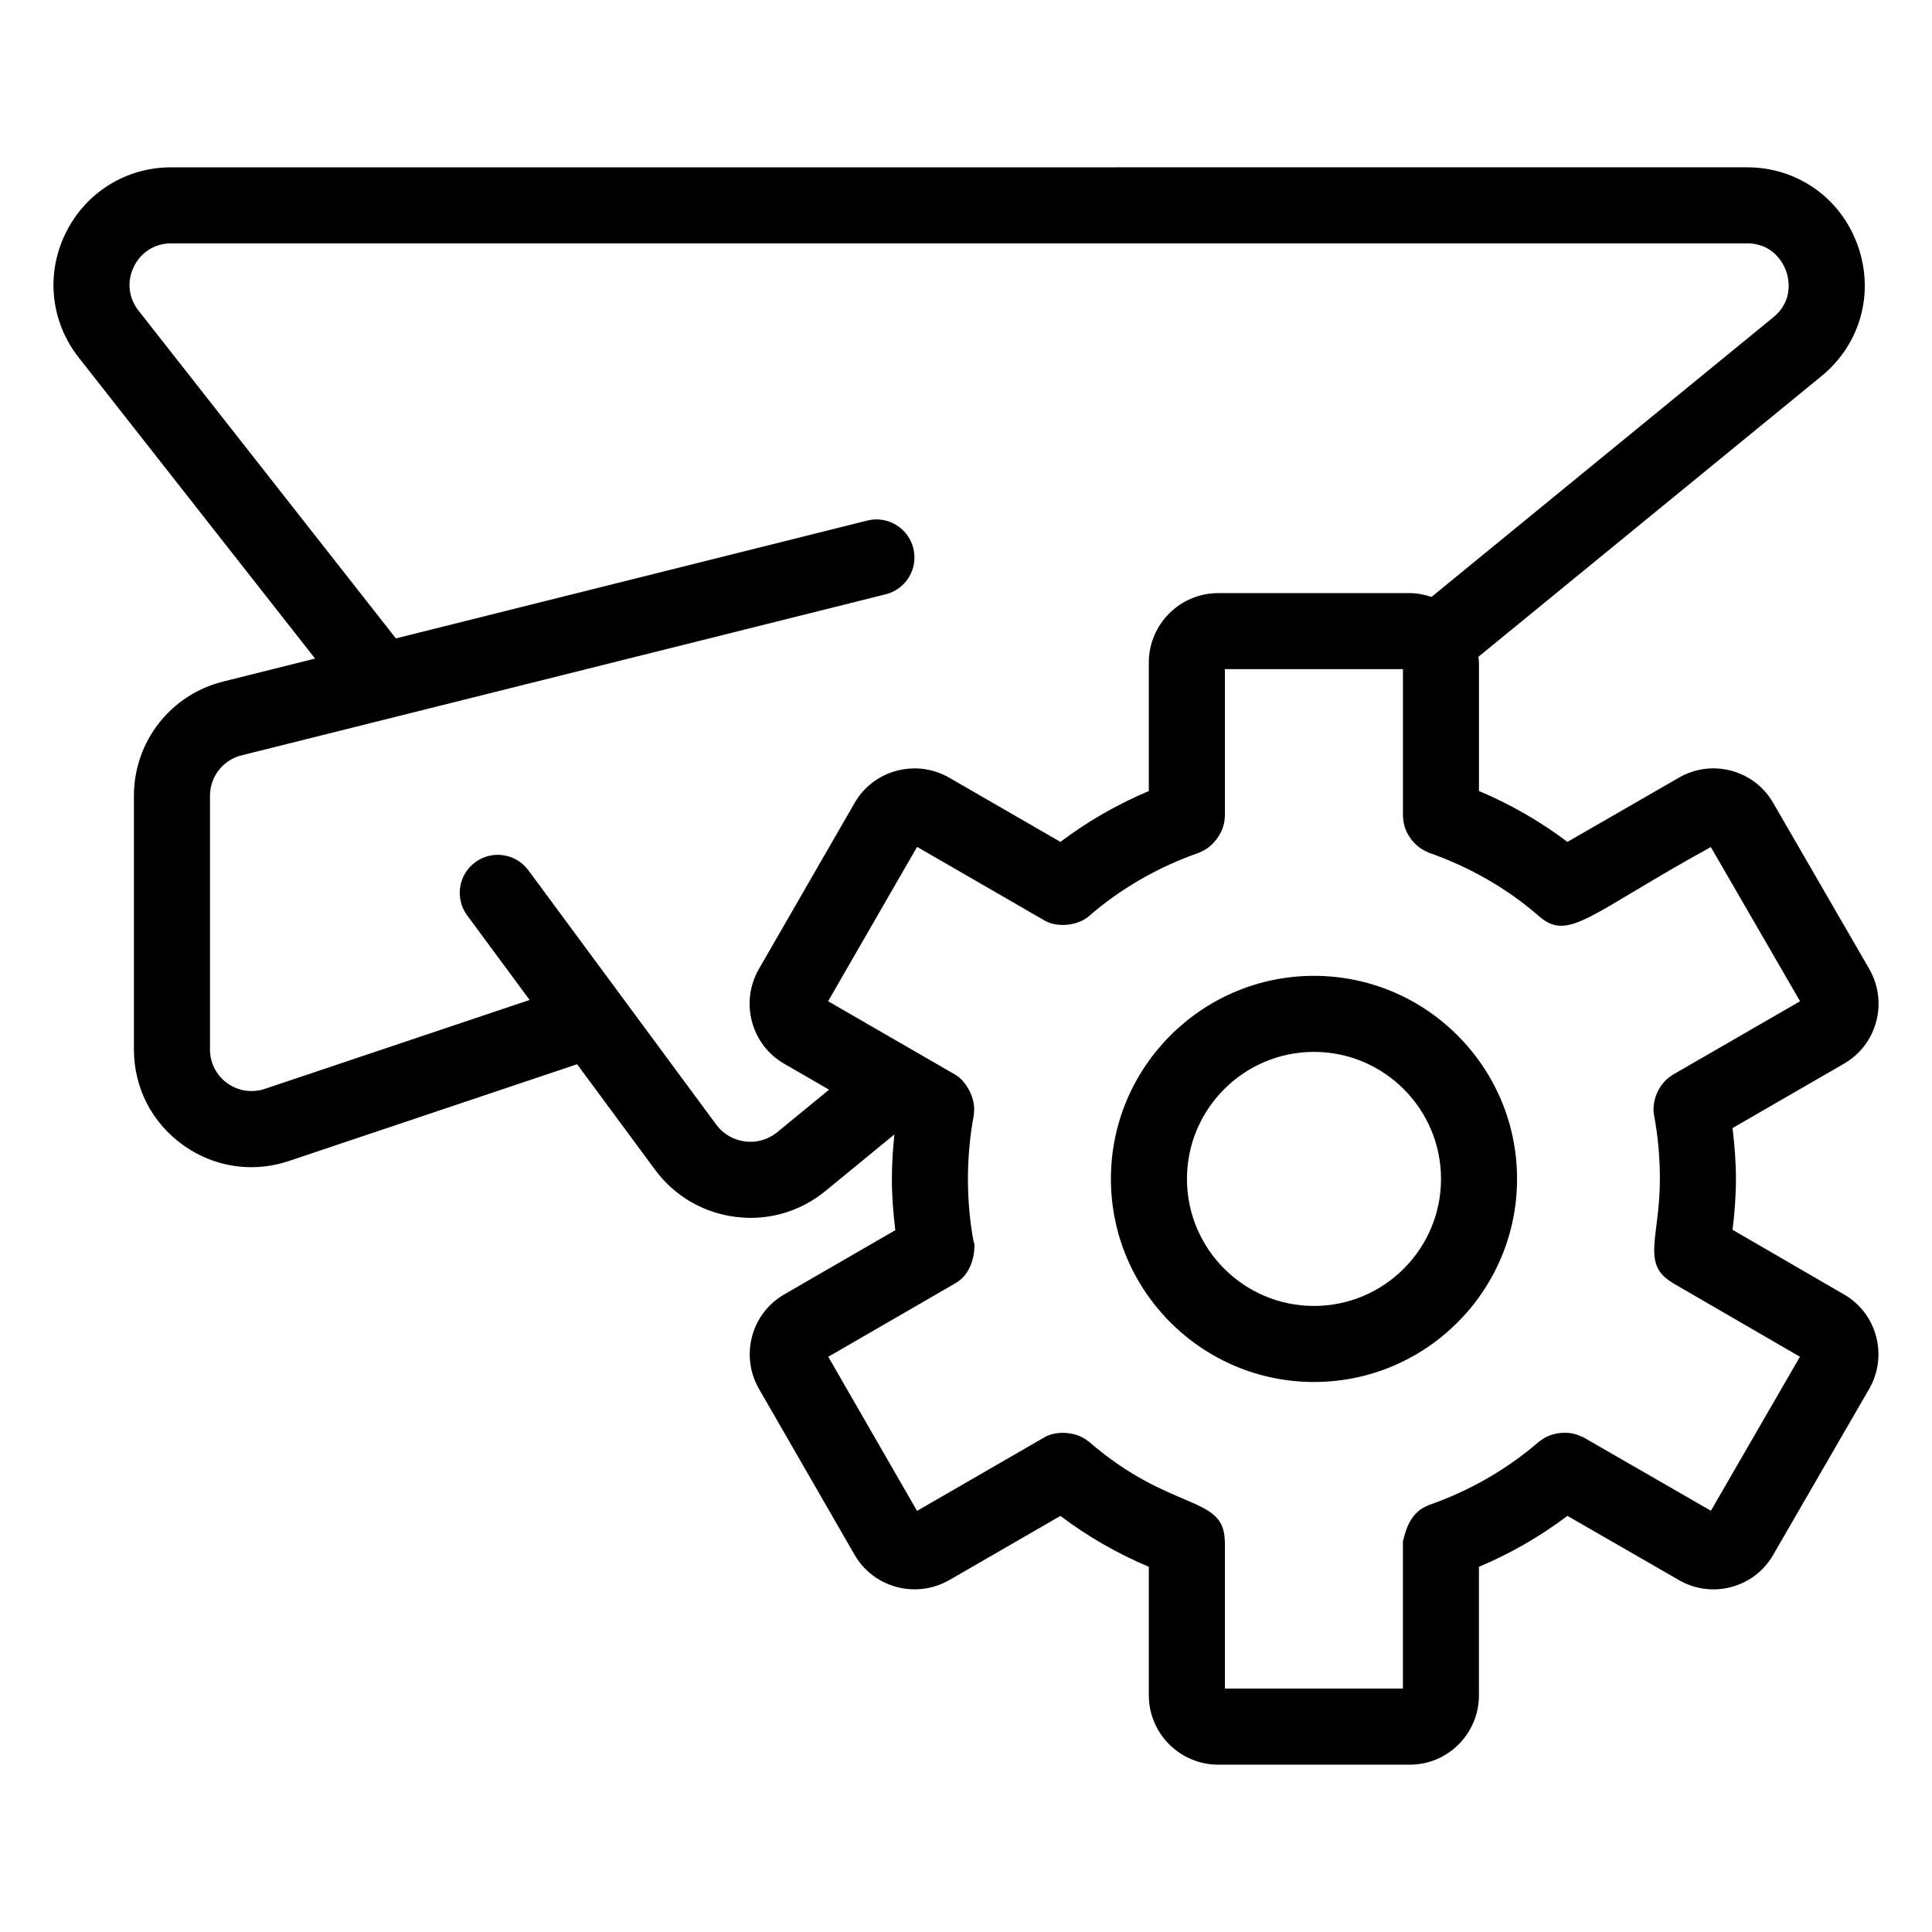
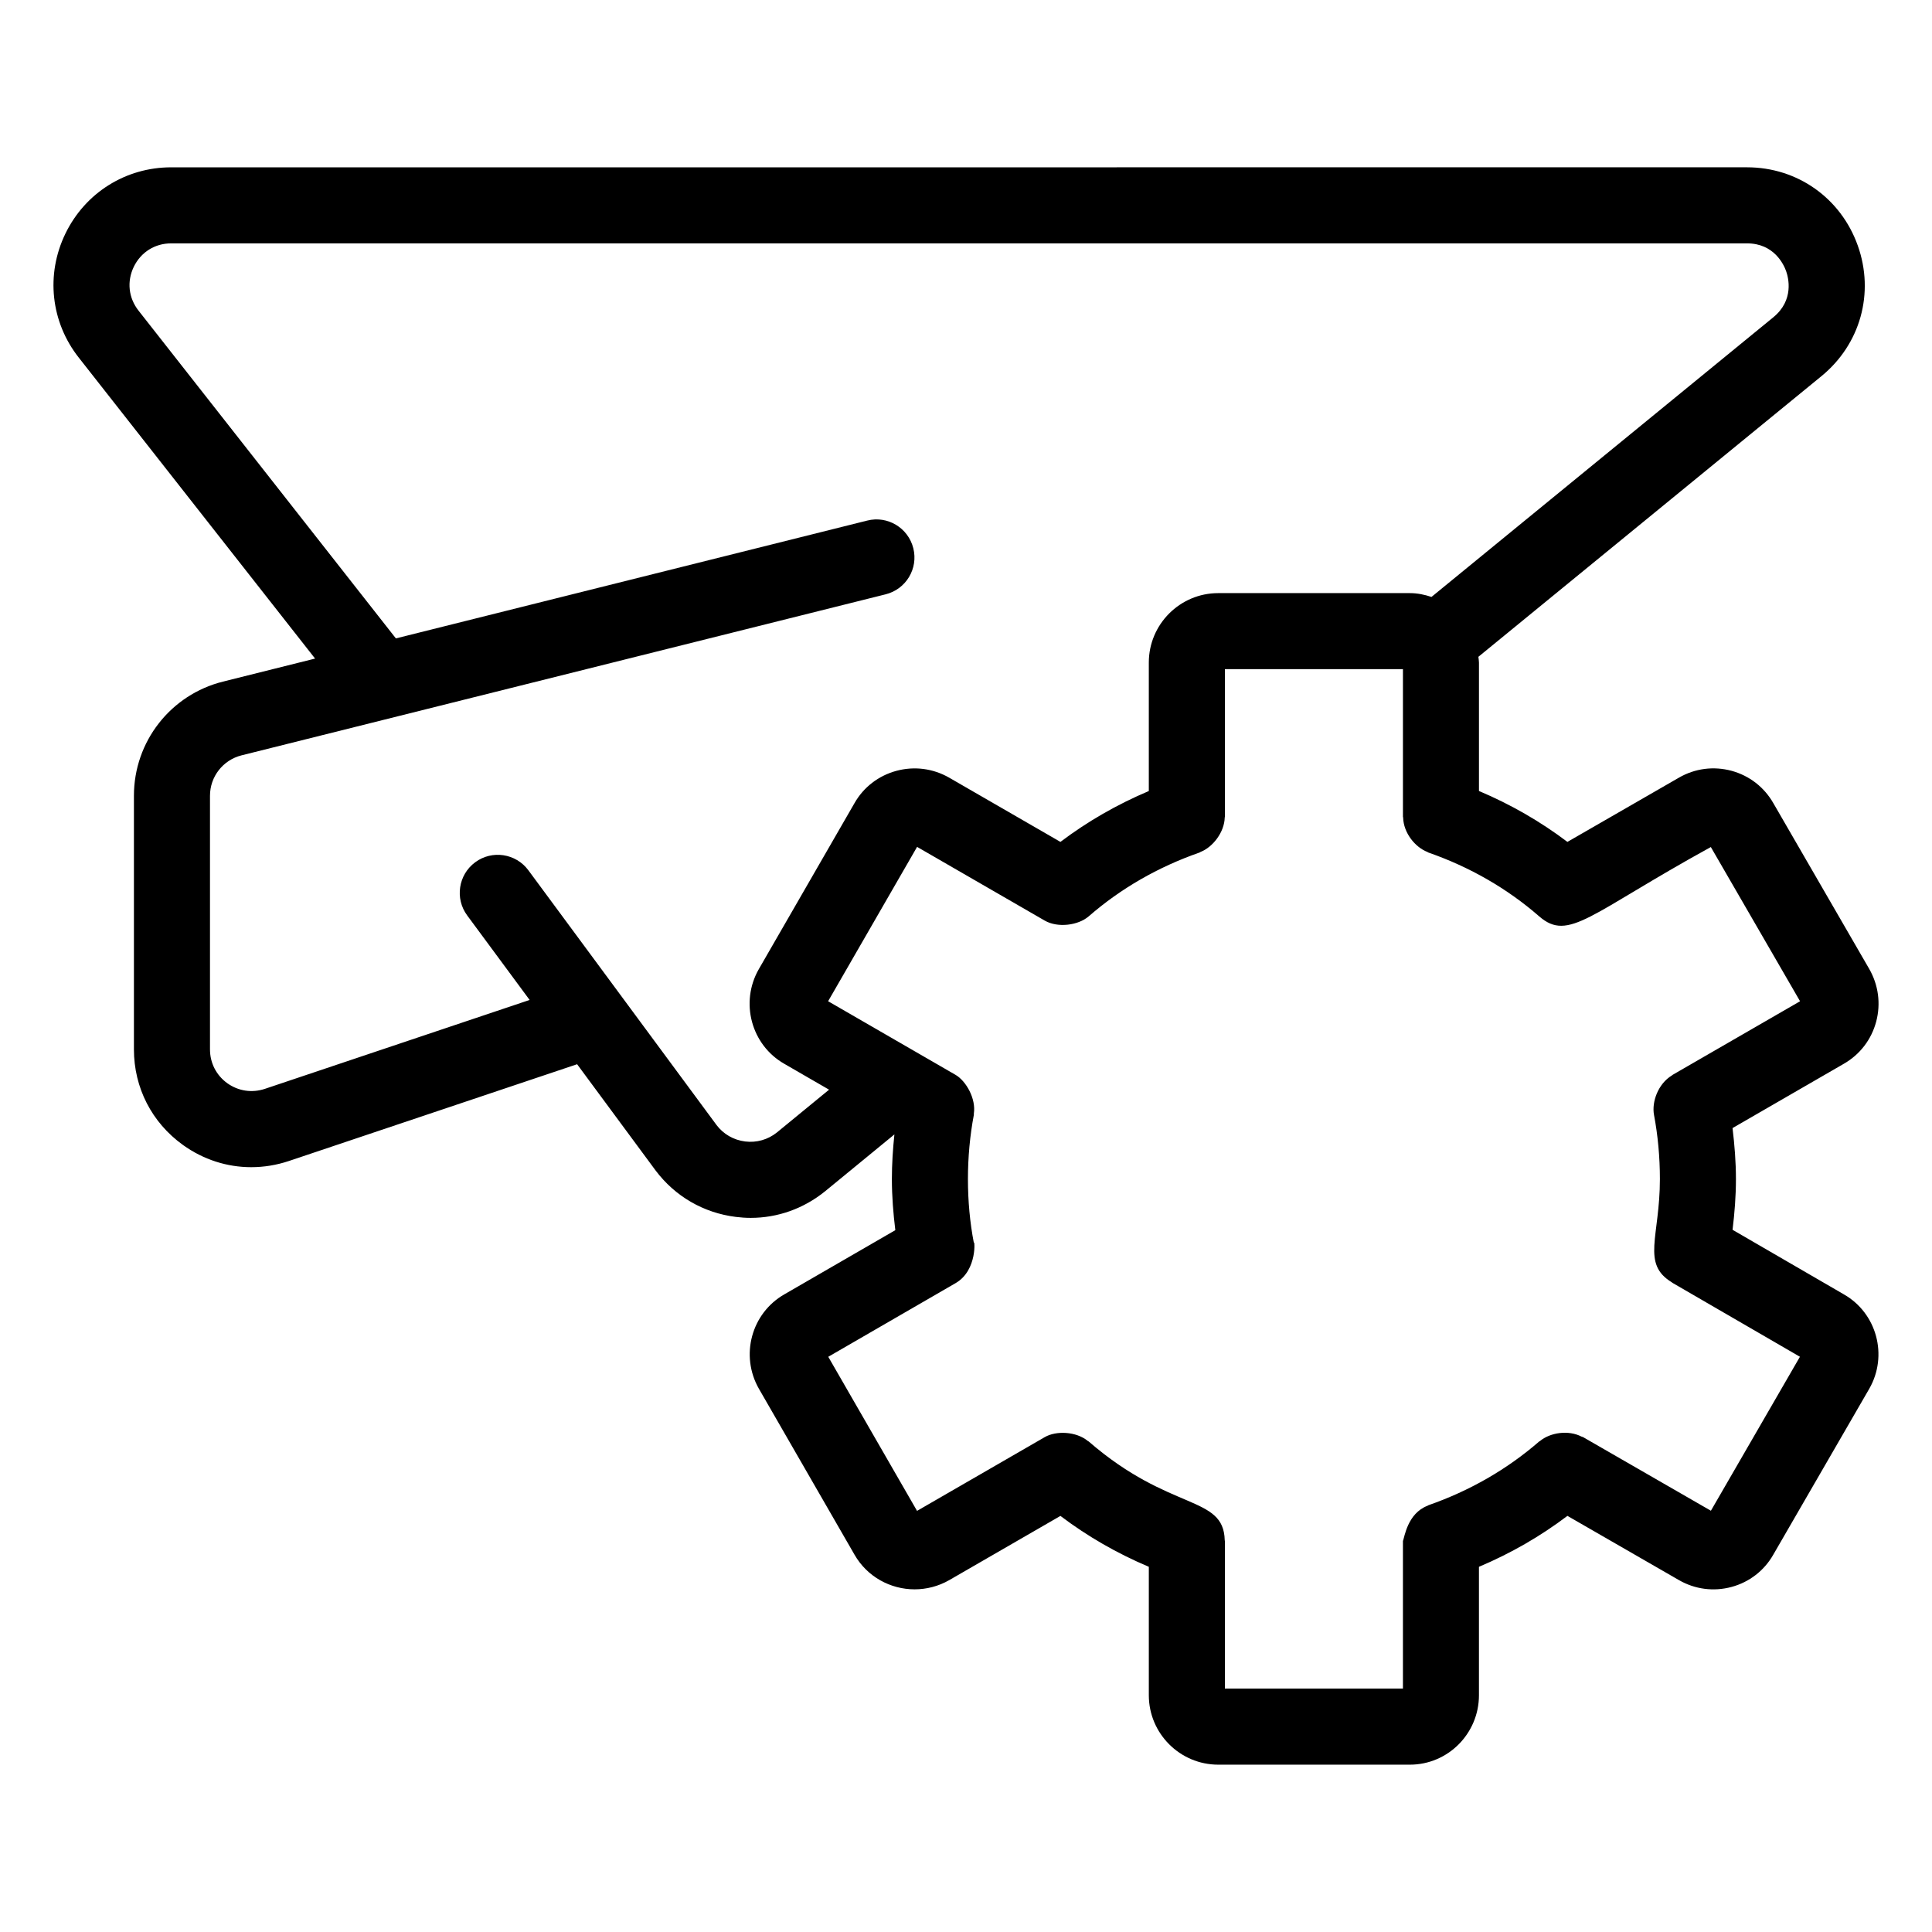
<svg xmlns="http://www.w3.org/2000/svg" fill="#000000" width="800px" height="800px" version="1.1" viewBox="144 144 512 512">
  <g>
-     <path d="m492.22 402.61c-29.676 0-53.816 24.137-53.816 53.816 0 29.676 24.137 53.816 53.816 53.816 29.676 0 53.816-24.137 53.816-53.816 0-29.676-24.141-53.816-53.816-53.816zm0 87.48c-18.559 0-33.664-15.105-33.664-33.664 0-18.559 15.105-33.664 33.664-33.664s33.664 15.105 33.664 33.664c0 18.559-15.105 33.664-33.664 33.664z" />
    <path d="m227.5 318.53-24.391 6.098c-13.902 3.473-23.617 15.922-23.617 30.246v67.227c0 10.156 4.734 19.383 12.98 25.32 5.422 3.894 11.699 5.894 18.105 5.894 3.344 0 6.723-0.543 10.027-1.652l76.336-25.633 20.789 28.141c5.168 6.879 12.715 11.258 21.254 12.32 1.328 0.168 2.648 0.258 3.953 0.258 7.137 0 13.984-2.422 19.672-7.008l18.418-15.109c-0.406 3.902-0.668 7.844-0.668 11.832 0 4.598 0.371 9.102 0.91 13.543l-29.395 17c-8.758 5.008-11.789 16.227-6.75 25.035l25.328 43.957c3.375 5.894 9.555 9.191 15.93 9.191 3.117 0 6.289-0.785 9.191-2.449l29.453-17.008c7.172 5.422 15.008 9.93 23.426 13.484v34.039c0 10.145 8.258 18.398 18.402 18.398h50.785c10.098 0 18.301-8.254 18.301-18.398v-34.035c8.43-3.559 16.27-8.07 23.449-13.5l29.562 17.027c4.238 2.438 9.191 3.094 13.953 1.801 4.703-1.277 8.629-4.32 11.02-8.512l25.465-44.023c5.019-8.777 1.988-19.996-6.711-24.977l-29.527-17.129c0.531-4.406 0.895-8.879 0.895-13.441 0-4.566-0.367-9.066-0.902-13.516l29.48-17.031c4.281-2.449 7.34-6.438 8.602-11.219 1.238-4.723 0.59-9.652-1.859-13.934l-25.398-43.906c-2.422-4.25-6.348-7.293-11.051-8.582-4.762-1.289-9.703-0.66-13.984 1.812l-29.547 17.02c-7.168-5.418-15.008-9.926-23.441-13.492v-34.043c0-0.52-0.109-1.008-0.152-1.516l90.906-74.371c10.332-8.441 14.121-22.023 9.633-34.617s-16.008-20.734-29.344-20.734l-417.62 0.004c-12.035 0-22.77 6.731-28.023 17.555-5.266 10.844-3.894 23.457 3.551 32.895zm369.89 49.945 23.645 40.867-33.82 19.531c-0.062 0.035-0.094 0.098-0.152 0.137-3.656 2.207-5.375 7.019-4.734 10.441 1.031 5.481 1.562 11.207 1.562 17.012 0 15.289-4.984 22.438 3.172 27.371 0.055 0.031 0.082 0.09 0.137 0.121l33.801 19.602-23.594 40.805-33.879-19.512c-0.125-0.074-0.27-0.066-0.398-0.133-3.465-1.801-8.293-1.098-11.023 1.176-0.062 0.051-0.145 0.062-0.207 0.117-8.512 7.379-18.391 13.066-29.363 16.895-0.09 0.031-0.145 0.105-0.234 0.141-5.293 2.019-6.09 8.312-6.508 9.355v39.094h-47.184v-39.094c0-0.078-0.043-0.145-0.043-0.223-0.301-12.062-14.422-7.418-36.047-26.168-0.066-0.055-0.148-0.066-0.215-0.121-3.094-2.57-8.422-2.777-11.426-1.039l-33.852 19.551-23.527-40.836 33.762-19.531c5.91-3.426 4.992-11.988 4.82-10.656-1.043-5.402-1.566-11.09-1.566-16.914 0-5.805 0.531-11.535 1.566-17.012 0.02-0.105-0.02-0.203-0.004-0.309 0.625-3.953-2.043-8.672-4.856-10.301-12.434-7.18-35.059-20.254-33.762-19.504l23.578-40.906 33.84 19.543c3.418 1.965 8.844 1.289 11.652-1.141 8.48-7.379 18.359-13.066 29.363-16.906 0.105-0.035 0.168-0.121 0.27-0.16 3.25-1.262 6.316-5.231 6.406-9.129 0.004-0.078 0.043-0.141 0.043-0.215v-39.094h47.184v39.094c0 0.086 0.047 0.16 0.051 0.246 0.109 4.121 3.238 7.875 6.414 9.102 0.102 0.039 0.164 0.121 0.266 0.156 11 3.836 20.883 9.523 29.363 16.906 7.867 6.848 13.355-0.688 45.5-18.359zm-417.93-153.78c1.891-3.875 5.59-6.199 9.898-6.199h417.62c7.184 0 9.742 5.629 10.363 7.352 0.609 1.723 2.176 7.684-3.402 12.242l-90.582 74.105c-1.812-0.605-3.715-1.012-5.723-1.012h-50.785c-10.145 0-18.402 8.258-18.402 18.402v34.047c-8.426 3.562-16.258 8.066-23.422 13.48l-29.488-17.023c-4.269-2.449-9.25-3.09-14.012-1.801-4.723 1.289-8.668 4.328-11.07 8.543l-25.359 43.996c-5.047 8.816-2.008 20.082 6.731 25.082l11.883 6.867-13.82 11.336c-2.383 1.918-5.41 2.766-8.422 2.391-3.059-0.383-5.766-1.949-7.578-4.359l-49.867-67.512c-3.309-4.477-9.613-5.434-14.09-2.125-4.477 3.305-5.43 9.621-2.125 14.09l16.547 22.402-70.164 23.562c-3.426 1.133-7.035 0.59-9.957-1.496-2.91-2.098-4.586-5.363-4.586-8.953v-67.227c0-5.066 3.434-9.465 8.355-10.707l170.7-42.676c5.402-1.348 8.691-6.82 7.332-12.211-1.348-5.402-6.828-8.699-12.211-7.332l-124.91 31.227-68.188-86.844c-2.68-3.402-3.152-7.75-1.266-11.648z" />
  </g>
</svg>